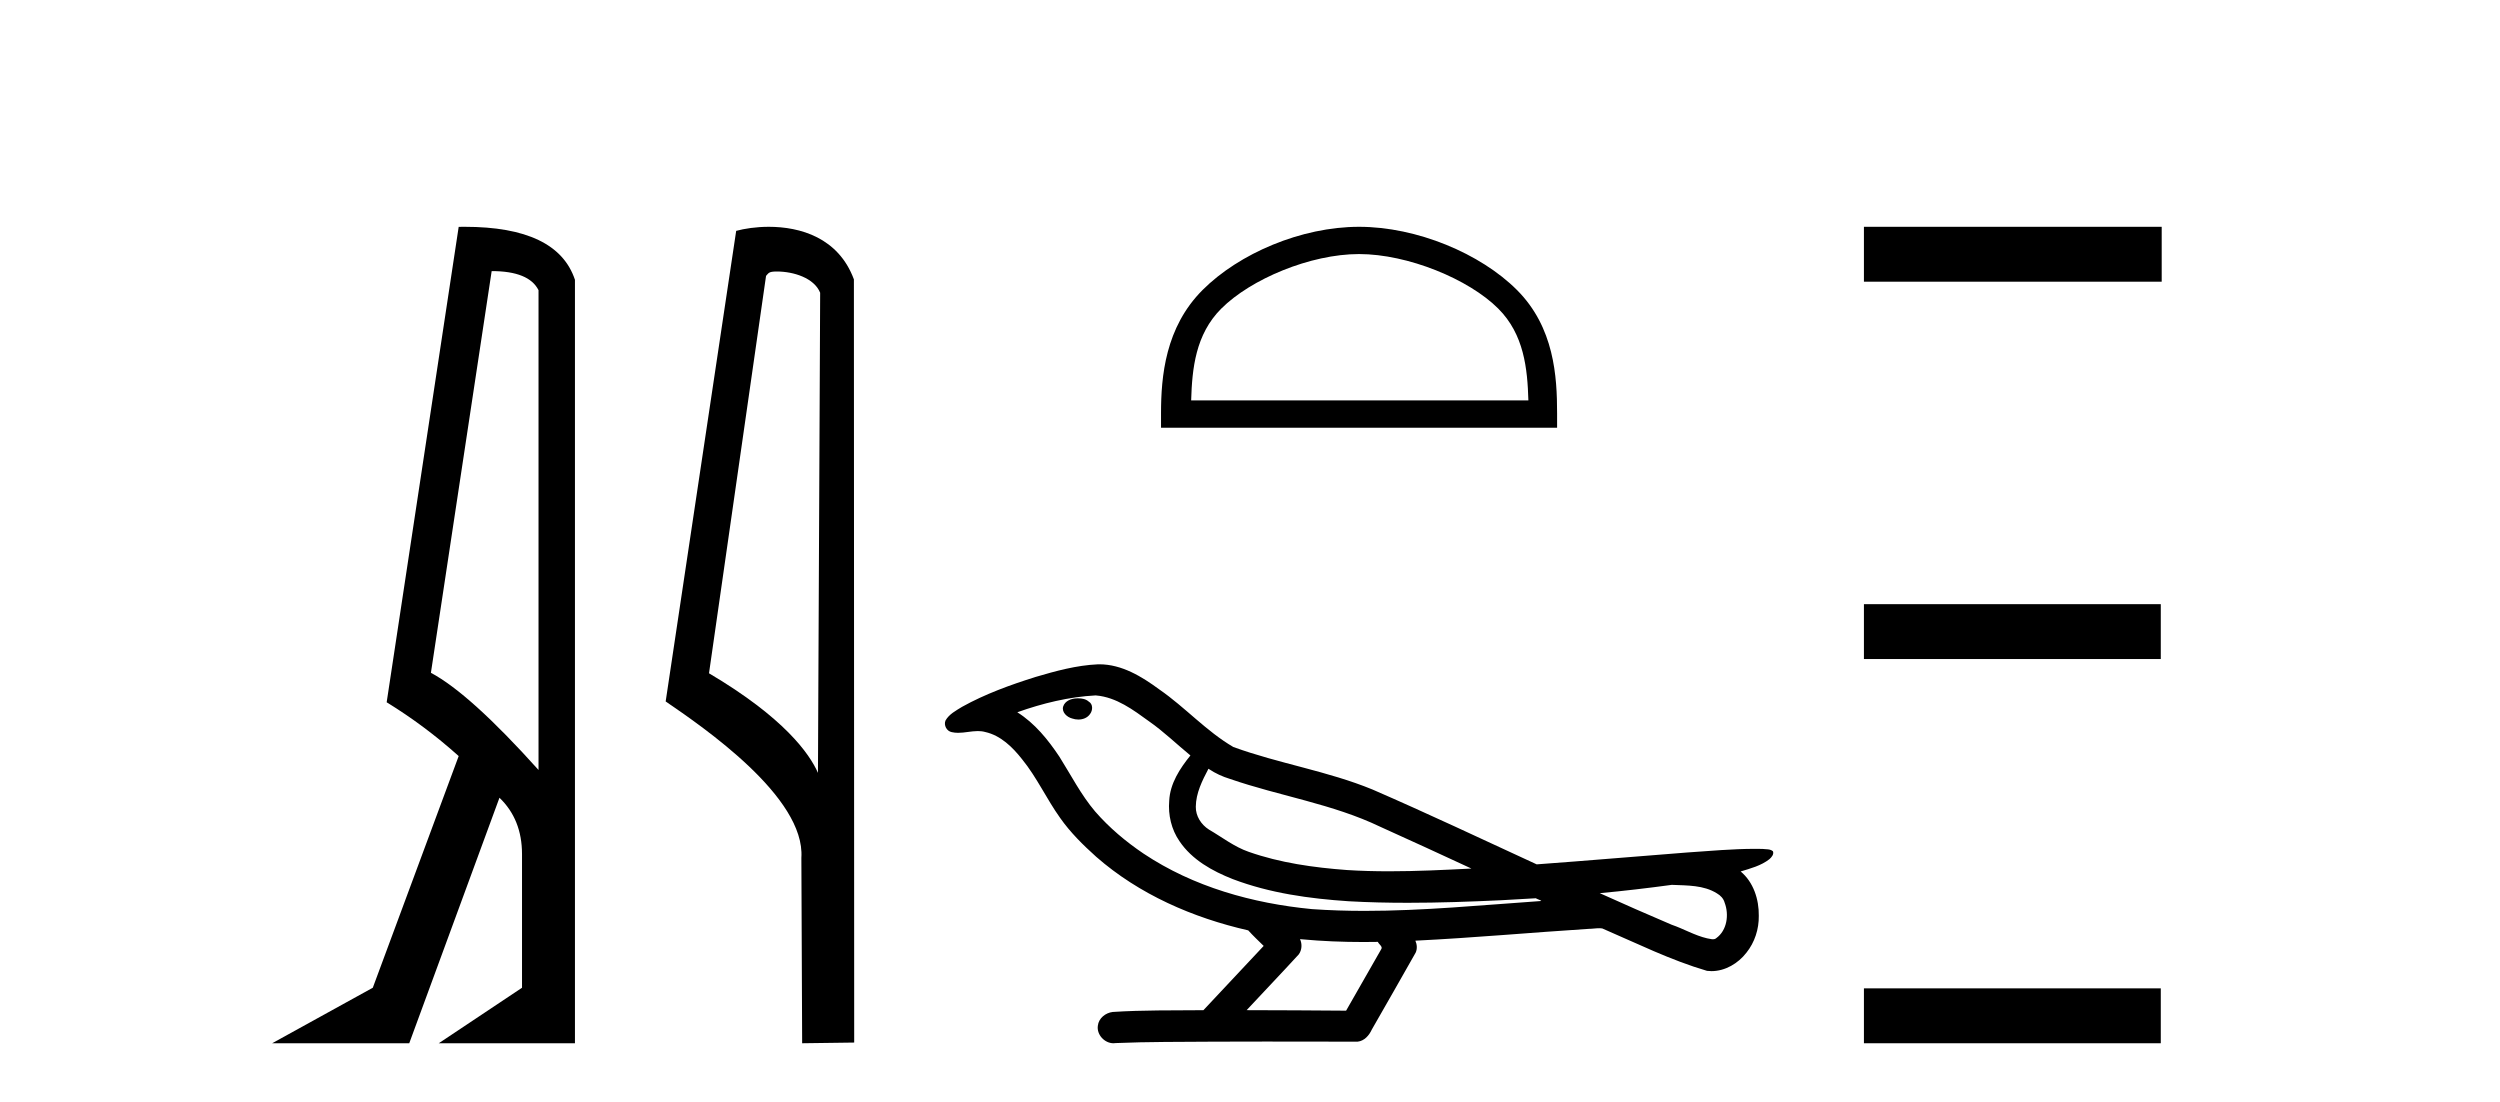
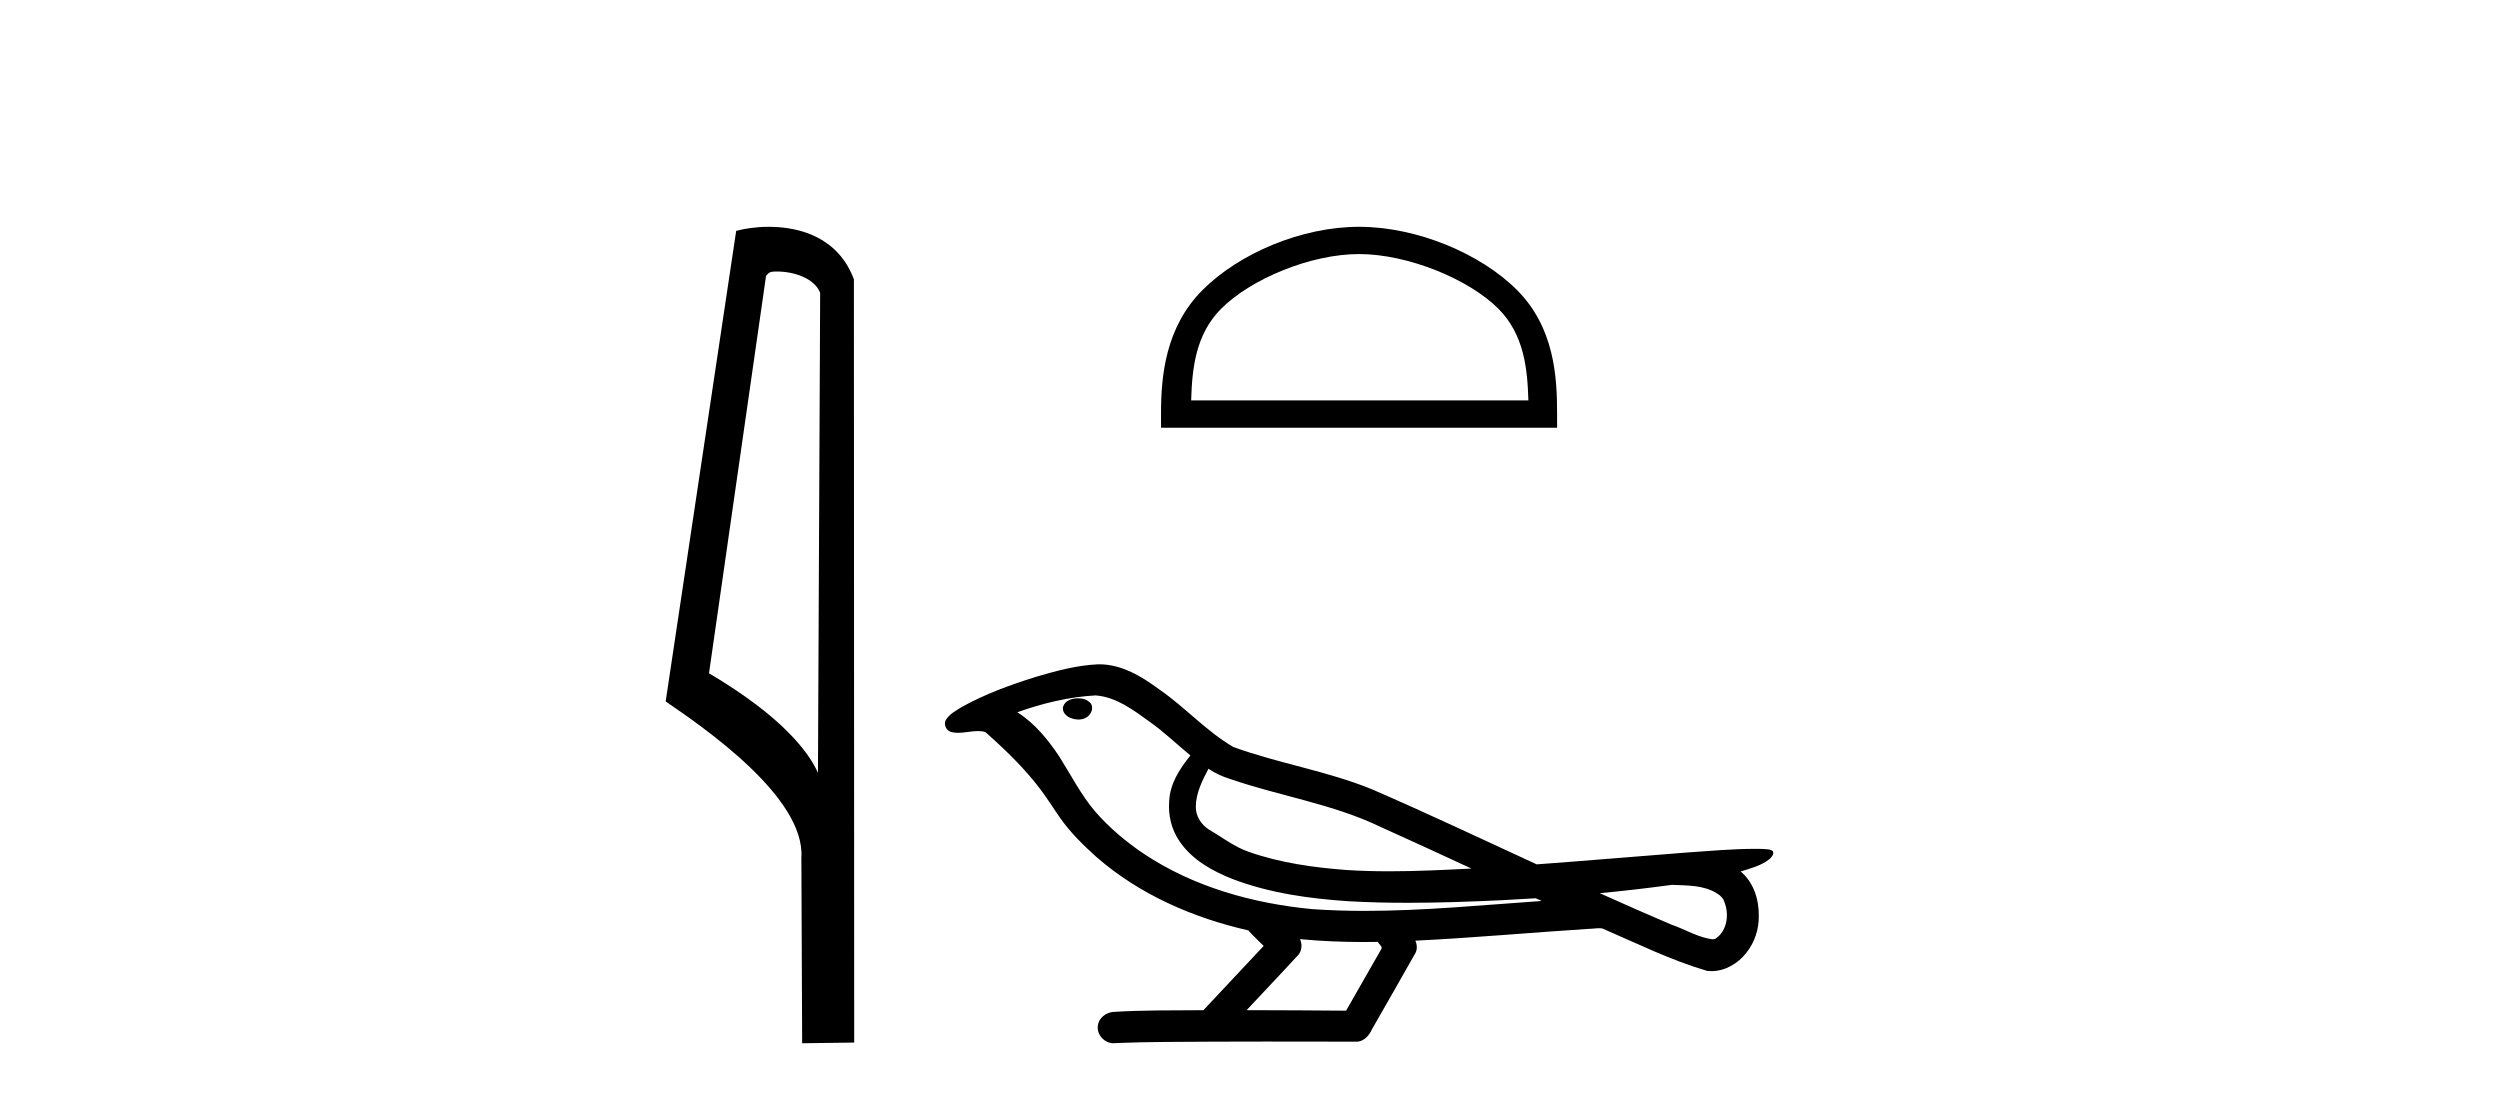
<svg xmlns="http://www.w3.org/2000/svg" width="93.0" height="41.0">
-   <path d="M 18.29 10.085 Q 19.677 10.085 20.033 10.795 L 20.033 28.643 Q 17.483 25.803 16.03 25.028 L 18.29 10.085 ZM 17.285 8.437 Q 17.175 8.437 17.063 8.439 L 14.384 26.125 Q 15.805 26.997 17.063 28.126 L 13.868 36.744 L 10.124 38.809 L 15.224 38.809 L 18.58 29.676 Q 19.419 30.482 19.419 31.773 L 19.419 36.744 L 16.321 38.809 L 21.388 38.809 L 21.388 10.408 Q 20.731 8.437 17.285 8.437 Z" style="fill:#000000;stroke:none" />
  <path d="M 28.898 10.1 C 29.522 10.1 30.287 10.34 30.51 10.89 L 30.428 28.751 L 30.428 28.751 C 30.111 28.034 29.17 26.699 26.375 25.046 L 28.497 10.263 C 28.596 10.157 28.594 10.1 28.898 10.1 ZM 30.428 28.751 L 30.428 28.751 C 30.428 28.751 30.428 28.751 30.428 28.751 L 30.428 28.751 L 30.428 28.751 ZM 28.601 8.437 C 28.123 8.437 27.691 8.505 27.386 8.588 L 24.763 26.094 C 26.15 27.044 29.963 29.648 29.811 31.91 L 29.84 38.809 L 31.776 38.783 L 31.765 10.393 C 31.19 8.837 29.759 8.437 28.601 8.437 Z" style="fill:#000000;stroke:none" />
  <path d="M 50.557 9.451 C 52.369 9.451 54.638 10.382 55.735 11.48 C 56.696 12.44 56.821 13.713 56.856 14.896 L 44.311 14.896 C 44.346 13.713 44.472 12.44 45.432 11.48 C 46.53 10.382 48.745 9.451 50.557 9.451 ZM 50.557 8.437 C 48.407 8.437 46.094 9.43 44.738 10.786 C 43.347 12.176 43.19 14.007 43.19 15.377 L 43.19 15.911 L 57.924 15.911 L 57.924 15.377 C 57.924 14.007 57.82 12.176 56.429 10.786 C 55.074 9.43 52.707 8.437 50.557 8.437 Z" style="fill:#000000;stroke:none" />
-   <path d="M 40.106 25.978 C 40.094 25.978 40.081 25.978 40.069 25.979 C 39.859 25.98 39.615 26.069 39.548 26.287 C 39.492 26.499 39.694 26.678 39.881 26.727 C 39.954 26.753 40.035 26.767 40.115 26.767 C 40.285 26.767 40.454 26.704 40.552 26.558 C 40.653 26.425 40.665 26.192 40.502 26.1 C 40.395 26.003 40.247 25.978 40.106 25.978 ZM 44.955 28.597 L 44.969 28.606 L 44.979 28.613 C 45.216 28.771 45.476 28.89 45.75 28.974 C 47.6 29.614 49.572 29.904 51.346 30.756 C 52.48 31.266 53.609 31.788 54.737 32.31 C 53.719 32.362 52.698 32.412 51.678 32.412 C 51.152 32.412 50.627 32.399 50.103 32.365 C 48.868 32.273 47.625 32.1 46.455 31.689 C 45.915 31.503 45.459 31.142 44.971 30.859 C 44.684 30.676 44.478 30.358 44.484 30.011 C 44.488 29.504 44.724 29.036 44.955 28.597 ZM 40.757 25.869 L 40.774 25.871 L 40.776 25.871 C 41.529 25.936 42.155 26.406 42.748 26.836 C 43.294 27.217 43.769 27.682 44.284 28.103 C 43.892 28.588 43.526 29.144 43.495 29.788 C 43.45 30.315 43.575 30.857 43.878 31.294 C 44.342 31.984 45.102 32.405 45.86 32.703 C 47.236 33.226 48.712 33.43 50.175 33.527 C 50.907 33.568 51.64 33.584 52.373 33.584 C 53.529 33.584 54.685 33.543 55.838 33.489 C 56.269 33.468 56.7 33.443 57.131 33.415 C 57.176 33.449 57.43 33.521 57.29 33.521 C 57.288 33.521 57.286 33.521 57.283 33.521 C 55.115 33.671 52.941 33.885 50.767 33.885 C 50.113 33.885 49.459 33.865 48.805 33.819 C 46.6 33.607 44.396 32.993 42.54 31.754 C 41.879 31.308 41.264 30.79 40.739 30.187 C 40.215 29.569 39.841 28.835 39.41 28.15 C 38.987 27.516 38.495 26.907 37.844 26.496 C 38.781 26.162 39.76 25.923 40.757 25.869 ZM 62.188 32.917 L 62.2 32.917 C 62.765 32.942 63.374 32.922 63.869 33.233 C 64.003 33.31 64.115 33.425 64.156 33.578 C 64.326 34.022 64.25 34.61 63.842 34.901 C 63.807 34.931 63.767 34.941 63.724 34.941 C 63.652 34.941 63.574 34.913 63.504 34.906 C 63.045 34.8 62.632 34.552 62.186 34.4 C 61.29 34.018 60.398 33.627 59.511 33.226 C 60.406 33.143 61.298 33.038 62.188 32.917 ZM 48.361 34.936 C 48.38 34.937 48.399 34.939 48.419 34.941 C 49.185 35.013 49.954 35.043 50.723 35.043 C 50.901 35.043 51.079 35.041 51.257 35.038 C 51.291 35.126 51.441 35.208 51.387 35.301 C 50.949 36.066 50.512 36.831 50.075 37.597 C 48.841 37.586 47.607 37.581 46.374 37.578 C 47.019 36.886 47.674 36.202 48.313 35.504 C 48.433 35.343 48.445 35.116 48.361 34.936 ZM 40.895 24.712 C 40.876 24.712 40.857 24.712 40.838 24.713 C 40.047 24.749 39.277 24.96 38.522 25.183 C 37.584 25.478 36.651 25.815 35.791 26.293 C 35.565 26.433 35.307 26.565 35.173 26.803 C 35.099 26.977 35.216 27.2 35.404 27.235 C 35.483 27.254 35.563 27.261 35.643 27.261 C 35.887 27.261 36.132 27.196 36.376 27.196 C 36.468 27.196 36.56 27.205 36.652 27.231 C 37.227 27.36 37.668 27.795 38.021 28.243 C 38.57 28.917 38.933 29.722 39.438 30.428 C 39.818 30.969 40.289 31.433 40.779 31.873 C 42.376 33.271 44.375 34.141 46.434 34.61 C 46.617 34.811 46.814 34.998 47.009 35.188 C 46.261 35.985 45.514 36.782 44.767 37.579 C 43.642 37.589 42.515 37.572 41.393 37.645 C 41.125 37.677 40.871 37.877 40.84 38.155 C 40.79 38.49 41.091 38.809 41.421 38.809 C 41.451 38.809 41.48 38.807 41.509 38.802 C 42.717 38.751 43.926 38.76 45.134 38.75 C 45.785 38.747 46.437 38.746 47.088 38.746 C 48.227 38.746 49.366 38.749 50.504 38.75 C 50.754 38.723 50.933 38.516 51.031 38.3 C 51.574 37.345 52.127 36.394 52.664 35.435 C 52.727 35.295 52.713 35.13 52.652 34.993 C 54.807 34.887 56.957 34.691 59.11 34.553 C 59.234 34.553 59.362 34.53 59.487 34.53 C 59.527 34.53 59.567 34.532 59.607 34.539 C 60.892 35.093 62.155 35.721 63.502 36.116 C 63.557 36.123 63.612 36.126 63.667 36.126 C 64.178 36.126 64.66 35.838 64.967 35.44 C 65.276 35.055 65.434 34.562 65.427 34.069 C 65.436 33.459 65.23 32.816 64.752 32.418 C 65.122 32.306 65.514 32.203 65.822 31.961 C 65.901 31.893 65.998 31.779 65.954 31.668 C 65.853 31.576 65.695 31.598 65.568 31.58 C 65.475 31.578 65.382 31.577 65.289 31.577 C 64.444 31.577 63.6 31.656 62.756 31.713 C 60.892 31.856 59.029 32.019 57.165 32.154 C 55.133 31.217 53.107 30.26 51.057 29.37 C 49.384 28.682 47.575 28.406 45.879 27.788 C 44.872 27.2 44.089 26.312 43.132 25.651 C 42.478 25.17 41.734 24.712 40.895 24.712 Z" style="fill:#000000;stroke:none" />
-   <path d="M 69.338 8.437 L 69.338 10.479 L 80.415 10.479 L 80.415 8.437 ZM 69.338 22.475 L 69.338 24.516 L 80.381 24.516 L 80.381 22.475 ZM 69.338 36.767 L 69.338 38.809 L 80.381 38.809 L 80.381 36.767 Z" style="fill:#000000;stroke:none" />
+   <path d="M 40.106 25.978 C 40.094 25.978 40.081 25.978 40.069 25.979 C 39.859 25.98 39.615 26.069 39.548 26.287 C 39.492 26.499 39.694 26.678 39.881 26.727 C 39.954 26.753 40.035 26.767 40.115 26.767 C 40.285 26.767 40.454 26.704 40.552 26.558 C 40.653 26.425 40.665 26.192 40.502 26.1 C 40.395 26.003 40.247 25.978 40.106 25.978 ZM 44.955 28.597 L 44.969 28.606 L 44.979 28.613 C 45.216 28.771 45.476 28.89 45.75 28.974 C 47.6 29.614 49.572 29.904 51.346 30.756 C 52.48 31.266 53.609 31.788 54.737 32.31 C 53.719 32.362 52.698 32.412 51.678 32.412 C 51.152 32.412 50.627 32.399 50.103 32.365 C 48.868 32.273 47.625 32.1 46.455 31.689 C 45.915 31.503 45.459 31.142 44.971 30.859 C 44.684 30.676 44.478 30.358 44.484 30.011 C 44.488 29.504 44.724 29.036 44.955 28.597 ZM 40.757 25.869 L 40.774 25.871 L 40.776 25.871 C 41.529 25.936 42.155 26.406 42.748 26.836 C 43.294 27.217 43.769 27.682 44.284 28.103 C 43.892 28.588 43.526 29.144 43.495 29.788 C 43.45 30.315 43.575 30.857 43.878 31.294 C 44.342 31.984 45.102 32.405 45.86 32.703 C 47.236 33.226 48.712 33.43 50.175 33.527 C 50.907 33.568 51.64 33.584 52.373 33.584 C 53.529 33.584 54.685 33.543 55.838 33.489 C 56.269 33.468 56.7 33.443 57.131 33.415 C 57.176 33.449 57.43 33.521 57.29 33.521 C 57.288 33.521 57.286 33.521 57.283 33.521 C 55.115 33.671 52.941 33.885 50.767 33.885 C 50.113 33.885 49.459 33.865 48.805 33.819 C 46.6 33.607 44.396 32.993 42.54 31.754 C 41.879 31.308 41.264 30.79 40.739 30.187 C 40.215 29.569 39.841 28.835 39.41 28.15 C 38.987 27.516 38.495 26.907 37.844 26.496 C 38.781 26.162 39.76 25.923 40.757 25.869 ZM 62.188 32.917 L 62.2 32.917 C 62.765 32.942 63.374 32.922 63.869 33.233 C 64.003 33.31 64.115 33.425 64.156 33.578 C 64.326 34.022 64.25 34.61 63.842 34.901 C 63.807 34.931 63.767 34.941 63.724 34.941 C 63.652 34.941 63.574 34.913 63.504 34.906 C 63.045 34.8 62.632 34.552 62.186 34.4 C 61.29 34.018 60.398 33.627 59.511 33.226 C 60.406 33.143 61.298 33.038 62.188 32.917 ZM 48.361 34.936 C 48.38 34.937 48.399 34.939 48.419 34.941 C 49.185 35.013 49.954 35.043 50.723 35.043 C 50.901 35.043 51.079 35.041 51.257 35.038 C 51.291 35.126 51.441 35.208 51.387 35.301 C 50.949 36.066 50.512 36.831 50.075 37.597 C 48.841 37.586 47.607 37.581 46.374 37.578 C 47.019 36.886 47.674 36.202 48.313 35.504 C 48.433 35.343 48.445 35.116 48.361 34.936 ZM 40.895 24.712 C 40.876 24.712 40.857 24.712 40.838 24.713 C 40.047 24.749 39.277 24.96 38.522 25.183 C 37.584 25.478 36.651 25.815 35.791 26.293 C 35.565 26.433 35.307 26.565 35.173 26.803 C 35.099 26.977 35.216 27.2 35.404 27.235 C 35.483 27.254 35.563 27.261 35.643 27.261 C 35.887 27.261 36.132 27.196 36.376 27.196 C 36.468 27.196 36.56 27.205 36.652 27.231 C 38.57 28.917 38.933 29.722 39.438 30.428 C 39.818 30.969 40.289 31.433 40.779 31.873 C 42.376 33.271 44.375 34.141 46.434 34.61 C 46.617 34.811 46.814 34.998 47.009 35.188 C 46.261 35.985 45.514 36.782 44.767 37.579 C 43.642 37.589 42.515 37.572 41.393 37.645 C 41.125 37.677 40.871 37.877 40.84 38.155 C 40.79 38.49 41.091 38.809 41.421 38.809 C 41.451 38.809 41.48 38.807 41.509 38.802 C 42.717 38.751 43.926 38.76 45.134 38.75 C 45.785 38.747 46.437 38.746 47.088 38.746 C 48.227 38.746 49.366 38.749 50.504 38.75 C 50.754 38.723 50.933 38.516 51.031 38.3 C 51.574 37.345 52.127 36.394 52.664 35.435 C 52.727 35.295 52.713 35.13 52.652 34.993 C 54.807 34.887 56.957 34.691 59.11 34.553 C 59.234 34.553 59.362 34.53 59.487 34.53 C 59.527 34.53 59.567 34.532 59.607 34.539 C 60.892 35.093 62.155 35.721 63.502 36.116 C 63.557 36.123 63.612 36.126 63.667 36.126 C 64.178 36.126 64.66 35.838 64.967 35.44 C 65.276 35.055 65.434 34.562 65.427 34.069 C 65.436 33.459 65.23 32.816 64.752 32.418 C 65.122 32.306 65.514 32.203 65.822 31.961 C 65.901 31.893 65.998 31.779 65.954 31.668 C 65.853 31.576 65.695 31.598 65.568 31.58 C 65.475 31.578 65.382 31.577 65.289 31.577 C 64.444 31.577 63.6 31.656 62.756 31.713 C 60.892 31.856 59.029 32.019 57.165 32.154 C 55.133 31.217 53.107 30.26 51.057 29.37 C 49.384 28.682 47.575 28.406 45.879 27.788 C 44.872 27.2 44.089 26.312 43.132 25.651 C 42.478 25.17 41.734 24.712 40.895 24.712 Z" style="fill:#000000;stroke:none" />
</svg>